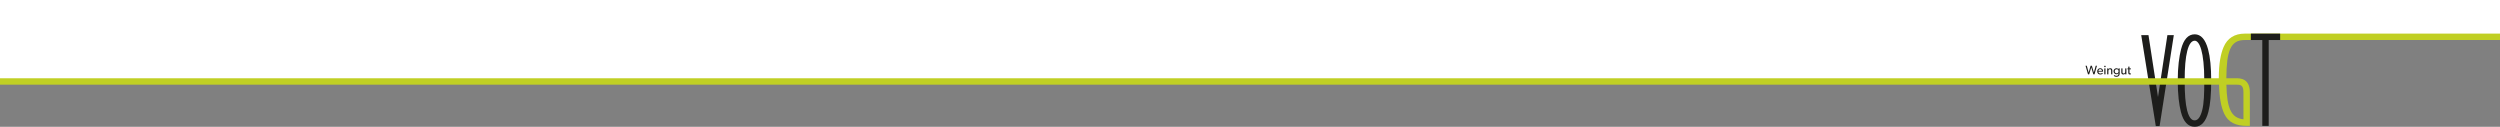
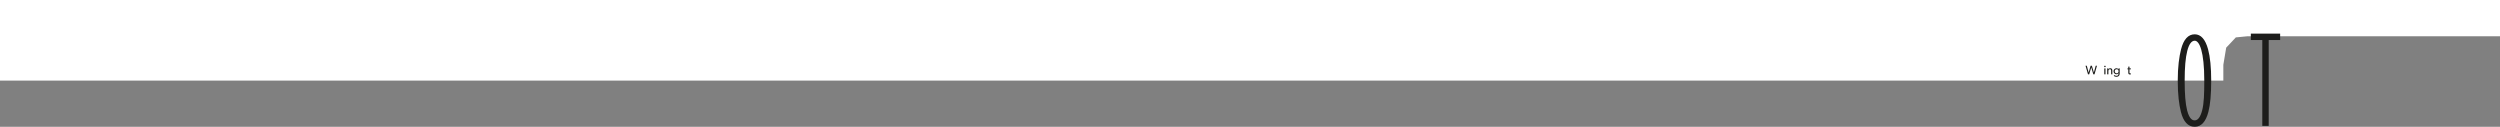
<svg xmlns="http://www.w3.org/2000/svg" id="Ebene_1" data-name="Ebene 1" viewBox="0 0 4965.731 251.803">
  <rect x="0" y="0" width="4965.731" height="251.803" fill="#808080" stroke="none" />
  <defs>
    <style>.cls-1{fill:#fff;}.cls-2{fill:#1d1d1b;}.cls-3{isolation:isolate;}.cls-4{fill:#c0cf23;}</style>
  </defs>
  <polygon class="cls-1" points="0 160.07 4416.192 160.07 4416.192 128.768 4421.872 94.659 4440.999 74.282 4463.59 72.067 4965.731 72.067 4965.731 0 4063.586 0 0 0 0 160.07" />
-   <polygon class="cls-2" points="4282.035 250.418 4253.083 69.722 4267.524 69.801 4286.41 192.669 4305.079 69.722 4317.841 69.722 4289.617 250.363 4282.035 250.418" />
  <path class="cls-2" d="M4359.384,253.803c-13.347,0-22.616-10.045-27.552-29.856-3.52-14.131-6.189-33.563-6.189-61.712,0-27.236,2.84-47.783,6.565-62.279,5.083-19.781,14.226-29.811,27.176-29.811,12.234,0,21.149,10.003,26.498,29.729,4.123,15.208,6.213,36.102,6.213,62.1,0,27.235-1.811,47.522-5.536,62.018C4381.476,243.773,4372.333,253.803,4359.384,253.803Zm0-170.937c-6.403,0-11.4,6.815-14.854,20.255-3.456,13.448-5.135,32.699-5.135,58.852,0,27.085,1.52,45.8,4.783,58.898,5.035,20.21,12.691,20.21,15.207,20.21,6.403,0,11.4-6.815,14.854-20.255,3.456-13.448,4.107-32.438,4.107-58.592C4378.344,103.845,4368.605,82.866,4359.384,82.866Z" transform="translate(0 -2)" />
  <g id="Weingut" class="cls-3">
    <g class="cls-3">
      <path class="cls-2" d="M4160.315,149.656h-2.357l-4.119-13.845-4.094,13.845h-2.357l-4.938-17.145h2.531l3.697,13.498,3.945-13.498h2.457l3.946,13.498,3.697-13.498h2.531Z" transform="translate(0 -2)" />
-       <path class="cls-2" d="M4177.207,144.297h-9.081a3.634,3.634,0,0,0,3.796,3.747,6.521,6.521,0,0,0,3.896-1.365l.992,1.365a6.924,6.924,0,0,1-5.186,1.861c-3.498,0-5.905-2.432-5.905-6.179a5.846,5.846,0,0,1,5.98-6.104,5.381,5.381,0,0,1,5.583,5.632A10.26,10.26,0,0,1,4177.207,144.297Zm-5.583-4.962a3.467,3.467,0,0,0-3.473,3.374h6.873A3.406,3.406,0,0,0,4171.624,139.334Z" transform="translate(0 -2)" />
      <path class="cls-2" d="M4180.925,135.439a1.466,1.466,0,1,1,1.539-1.464A1.462,1.462,0,0,1,4180.925,135.439Zm-1.191,14.193V137.845h2.382v11.786Z" transform="translate(0 -2)" />
      <path class="cls-2" d="M4193.355,149.631v-6.575c0-1.985-.347-3.474-2.457-3.474-2.208,0-3.027,1.861-3.027,4.119v5.93h-2.382V137.845h2.382l-.024,1.861h.075a3.98,3.98,0,0,1,3.597-2.084c3.349,0,4.218,2.208,4.218,5.037v6.972Z" transform="translate(0 -2)" />
      <path class="cls-2" d="M4209.032,152.236a6.226,6.226,0,0,1-5.26,2.258,9.054,9.054,0,0,1-5.261-1.762l1.116-1.663a7.463,7.463,0,0,0,4.219,1.489c3.002,0,4.118-1.812,4.118-4.591v-.596h-.049a4.726,4.726,0,0,1-4.119,2.109,5.935,5.935,0,0,1,0-11.86,4.71,4.71,0,0,1,4.119,2.084h.075l-.025-1.861h2.358v9.305C4210.323,149.755,4209.901,151.195,4209.032,152.236Zm-4.739-12.704c-2.407,0-3.747,1.786-3.747,4.02,0,2.233,1.34,3.995,3.747,3.995,2.431,0,3.746-1.762,3.746-3.995C4208.04,141.319,4206.725,139.533,4204.294,139.533Z" transform="translate(0 -2)" />
-       <path class="cls-2" d="M4221.336,149.631l-.025-1.687a4.109,4.109,0,0,1-3.647,1.96c-3.275,0-4.143-2.084-4.143-5.012v-7.071h2.357v6.972c0,1.613.348,3.127,2.457,3.127,2.084,0,2.928-1.786,2.928-3.771v-6.327h2.382v11.811Z" transform="translate(0 -2)" />
      <path class="cls-2" d="M4230.489,149.904c-2.952,0-3.101-2.432-3.101-4.739v-5.384h-1.737v-1.91h1.737V134.347h2.382v3.524h2.828v1.91h-2.828v5.334a4.631,4.631,0,0,0,.298,2.159,1.233,1.233,0,0,0,1.215.595,2.877,2.877,0,0,0,1.216-.273l.149,1.91A5.321,5.321,0,0,1,4230.489,149.904Z" transform="translate(0 -2)" />
    </g>
  </g>
-   <path class="cls-4" d="M4468.853,252.02H4462.492c-21.254,0-36.334-6.83-44.476-24.025-5.904-12.467-9.799-31.134-10.307-57.871H0V157.403H4407.126c.18-30.175,3.881-48.482,9.529-61.84,7.494-17.724,22.006-26.78,41.956-26.78h507.12V81.505H4458.611c-14.672,0-23.638,5.728-29.069,18.573-4.959,11.727-7.186,28.987-7.354,57.325h19.324c7.478,0,27.341,0,27.341,27.98Zm-46.588-81.896c.486,24.405,3.022,40.305,8.038,50.898,5.162,10.901,13.257,16.594,25.829,17.953V185.383c0-14.522-5.555-15.259-14.62-15.259Z" transform="translate(0 -2)" />
  <g id="Gruppe_6" data-name="Gruppe 6">
    <rect class="cls-2" x="4493.582" y="77.522" width="12.721" height="172.498" />
    <rect class="cls-2" x="4470.824" y="66.783" width="58.208" height="12.721" />
  </g>
</svg>